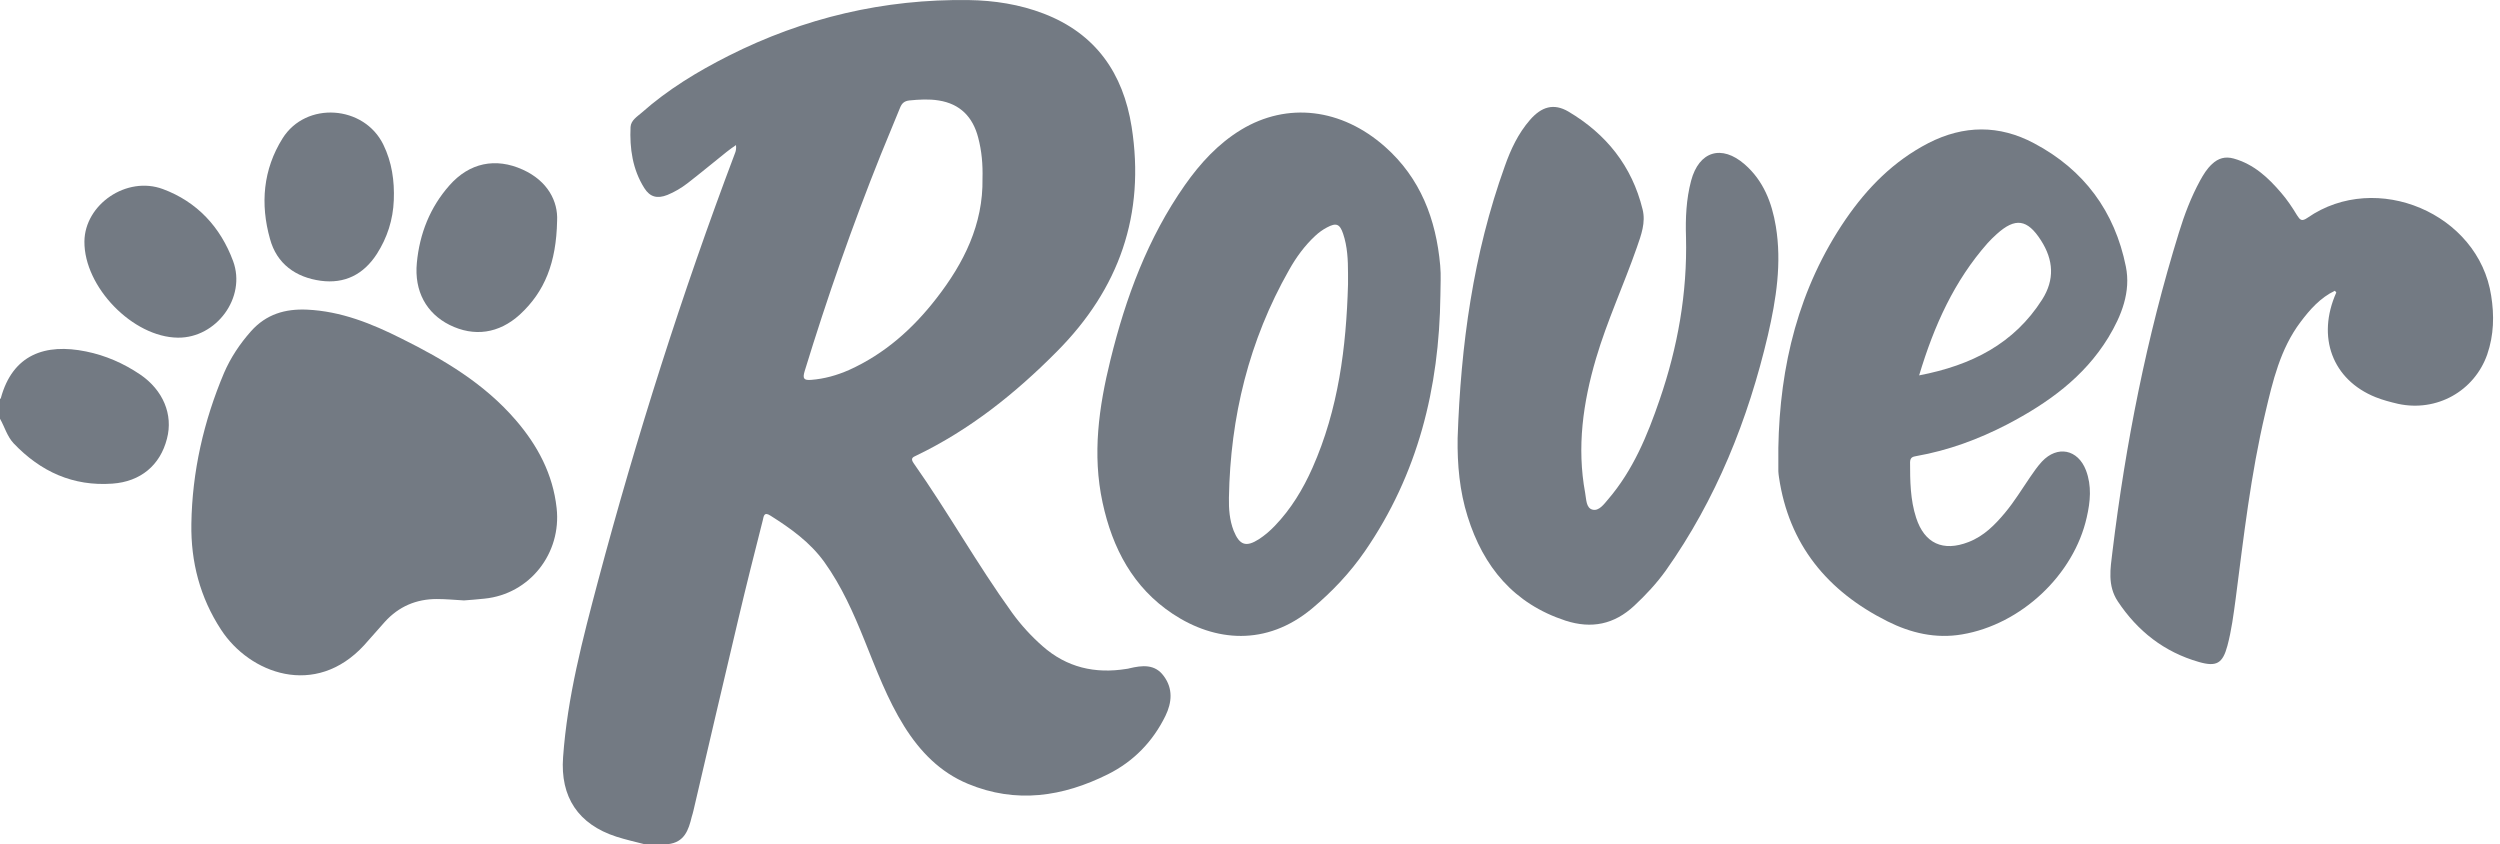
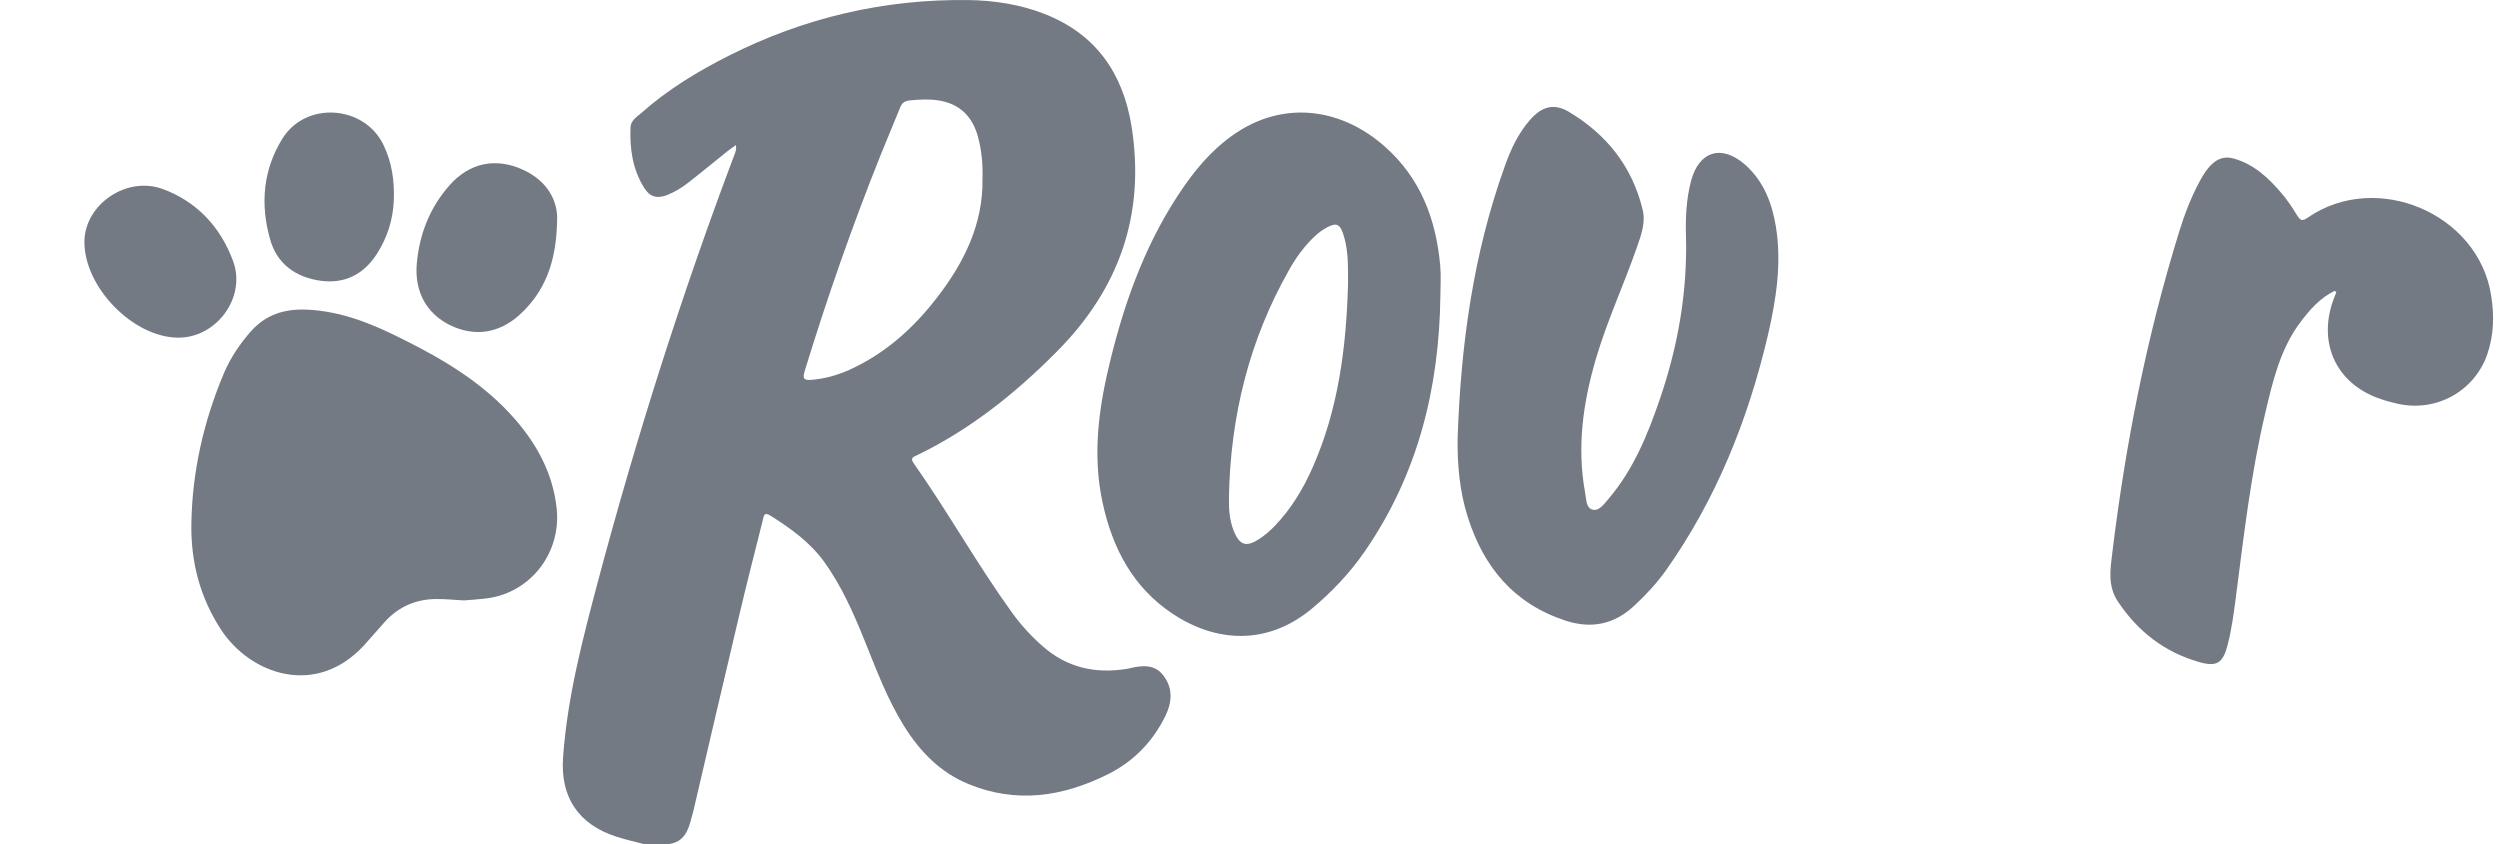
<svg xmlns="http://www.w3.org/2000/svg" width="77" height="26" viewBox="0 0 77 26" fill="none">
  <path d="M34.787 20.584C34.757 20.59 34.727 20.602 34.696 20.602C33.727 20.759 32.854 20.559 32.109 19.9C31.758 19.591 31.449 19.252 31.176 18.877C30.097 17.382 29.201 15.773 28.14 14.266C28.043 14.126 28.098 14.084 28.225 14.03C29.873 13.237 31.273 12.117 32.551 10.828C34.472 8.898 35.278 6.604 34.854 3.905C34.593 2.259 33.751 1.036 32.145 0.419C31.406 0.135 30.625 0.014 29.837 0.002C27.231 -0.035 24.765 0.546 22.438 1.72C21.481 2.204 20.572 2.755 19.766 3.469C19.627 3.59 19.433 3.705 19.421 3.911C19.391 4.571 19.482 5.218 19.845 5.793C20.021 6.072 20.245 6.126 20.554 6.005C20.778 5.914 20.99 5.787 21.178 5.642C21.584 5.327 21.978 5 22.378 4.68C22.469 4.607 22.572 4.534 22.669 4.468C22.681 4.589 22.663 4.661 22.632 4.734C21.002 9.049 19.609 13.437 18.421 17.891C17.948 19.676 17.476 21.461 17.343 23.319C17.252 24.548 17.809 25.389 18.985 25.77C19.269 25.861 19.56 25.927 19.845 26C20.087 26 20.33 26 20.572 26C21.081 25.945 21.208 25.564 21.305 25.159C21.323 25.092 21.348 25.026 21.36 24.959C21.82 22.986 22.281 21.007 22.747 19.041C22.984 18.036 23.238 17.031 23.493 16.027C23.523 15.912 23.523 15.748 23.729 15.881C24.353 16.275 24.947 16.698 25.389 17.31C25.922 18.054 26.286 18.877 26.625 19.718C26.989 20.62 27.328 21.534 27.849 22.369C28.334 23.144 28.952 23.785 29.813 24.142C31.297 24.759 32.733 24.541 34.127 23.846C34.915 23.452 35.508 22.841 35.896 22.048C36.096 21.637 36.133 21.207 35.842 20.82C35.569 20.445 35.175 20.493 34.787 20.584ZM26.147 11.397C25.777 11.56 25.389 11.669 24.983 11.7C24.753 11.718 24.717 11.657 24.783 11.433C25.474 9.176 26.25 6.955 27.128 4.764C27.322 4.28 27.528 3.802 27.722 3.318C27.777 3.179 27.855 3.112 28.007 3.094C28.31 3.064 28.613 3.046 28.91 3.094C29.57 3.197 29.964 3.602 30.128 4.238C30.237 4.649 30.273 5.067 30.261 5.497C30.285 6.913 29.685 8.105 28.843 9.188C28.122 10.12 27.25 10.901 26.147 11.397Z" fill="#737A83" />
-   <path d="M4.313 11.532C3.806 11.19 3.251 10.947 2.649 10.825C1.396 10.569 0.388 10.916 0.024 12.269C0.024 12.275 0.006 12.281 0 12.287C0 12.489 0 12.69 0 12.897C0.143 13.147 0.215 13.433 0.418 13.653C1.253 14.531 2.255 14.982 3.46 14.896C4.331 14.835 4.934 14.329 5.142 13.513C5.339 12.769 5.023 12.013 4.313 11.532Z" fill="#737A83" />
  <path d="M42.657 4.518C41.319 3.335 39.649 3.135 38.226 3.996C37.518 4.427 36.968 5.027 36.495 5.7C35.351 7.332 34.673 9.164 34.201 11.087C33.844 12.536 33.638 13.992 33.959 15.478C34.262 16.885 34.897 18.098 36.126 18.911C37.421 19.766 39.001 19.912 40.405 18.747C41.029 18.226 41.58 17.643 42.04 16.976C43.674 14.604 44.328 11.948 44.364 9.109C44.364 8.794 44.388 8.485 44.358 8.175C44.231 6.756 43.753 5.488 42.657 4.518ZM40.424 14.41C40.133 15.066 39.764 15.678 39.261 16.2C39.116 16.351 38.953 16.491 38.777 16.606C38.378 16.861 38.178 16.794 37.996 16.345C37.869 16.018 37.845 15.672 37.851 15.332C37.894 12.839 38.468 10.492 39.703 8.315C39.921 7.926 40.181 7.569 40.508 7.265C40.617 7.162 40.744 7.071 40.871 7.005C41.156 6.853 41.265 6.895 41.368 7.199C41.501 7.593 41.519 8.005 41.519 8.424C41.519 8.533 41.519 8.648 41.519 8.757C41.465 10.698 41.223 12.609 40.424 14.41Z" fill="#737A83" />
-   <path d="M59.024 14.047C60.009 13.873 60.934 13.531 61.816 13.075C63.068 12.421 64.187 11.622 64.935 10.398C65.343 9.725 65.635 8.987 65.476 8.207C65.136 6.52 64.193 5.229 62.649 4.413C61.578 3.842 60.484 3.849 59.395 4.407C58.325 4.959 57.516 5.781 56.847 6.754C55.394 8.879 54.816 11.268 54.773 13.795C54.773 14.035 54.773 14.276 54.773 14.516C54.773 14.576 54.786 14.636 54.792 14.696C55.096 16.767 56.276 18.207 58.136 19.138C58.854 19.498 59.62 19.678 60.429 19.54C62.253 19.234 63.877 17.703 64.272 15.932C64.382 15.452 64.43 14.966 64.248 14.486C63.999 13.837 63.366 13.711 62.892 14.216C62.758 14.36 62.643 14.528 62.527 14.696C62.272 15.068 62.041 15.452 61.749 15.8C61.438 16.172 61.098 16.515 60.63 16.695C59.845 17.001 59.274 16.737 59.018 15.95C58.836 15.392 58.83 14.81 58.83 14.233C58.836 14.084 58.915 14.066 59.024 14.047ZM61.22 7.486C61.305 7.39 61.402 7.3 61.499 7.21C62.071 6.694 62.442 6.748 62.861 7.402C63.251 8.009 63.287 8.615 62.898 9.227C62.034 10.584 60.733 11.25 59.109 11.562C59.572 10.02 60.192 8.651 61.22 7.486Z" fill="#737A83" />
  <path d="M53.739 5.064C53.024 4.44 52.328 4.658 52.086 5.567C51.935 6.137 51.91 6.724 51.929 7.306C51.971 9.027 51.674 10.693 51.117 12.311C50.742 13.408 50.3 14.48 49.532 15.377C49.404 15.528 49.247 15.747 49.053 15.698C48.848 15.65 48.86 15.377 48.823 15.183C48.563 13.771 48.757 12.402 49.156 11.045C49.501 9.875 50.016 8.766 50.415 7.621C50.548 7.239 50.694 6.852 50.591 6.446C50.264 5.113 49.471 4.125 48.303 3.434C47.855 3.174 47.48 3.283 47.122 3.695C46.759 4.113 46.529 4.604 46.348 5.119C45.373 7.827 44.992 10.633 44.895 13.493C44.883 14.31 44.955 15.123 45.203 15.91C45.688 17.461 46.626 18.594 48.218 19.116C49.023 19.376 49.719 19.231 50.337 18.655C50.694 18.322 51.021 17.97 51.305 17.576C52.861 15.377 53.842 12.923 54.453 10.318C54.707 9.215 54.883 8.1 54.695 6.967C54.574 6.24 54.314 5.567 53.739 5.064Z" fill="#737A83" />
  <path d="M15.886 12.94C14.917 11.814 13.671 11.075 12.365 10.427C11.45 9.967 10.505 9.585 9.458 9.537C8.783 9.507 8.2 9.676 7.73 10.203C7.387 10.591 7.104 11.014 6.9 11.487C6.274 12.97 5.918 14.526 5.894 16.137C5.876 17.306 6.159 18.402 6.809 19.395C7.688 20.745 9.71 21.508 11.215 19.873C11.432 19.637 11.636 19.389 11.853 19.153C12.28 18.68 12.822 18.45 13.454 18.45C13.713 18.45 13.972 18.474 14.291 18.493C14.465 18.481 14.694 18.462 14.923 18.438C16.313 18.299 17.3 17.045 17.144 15.647C17.03 14.605 16.56 13.721 15.886 12.94Z" fill="#737A83" />
  <path d="M76.728 9.106C76.341 6.579 73.193 5.238 71.074 6.706C70.892 6.832 70.844 6.778 70.747 6.628C70.602 6.387 70.444 6.152 70.263 5.942C69.863 5.473 69.421 5.058 68.798 4.883C68.537 4.811 68.325 4.871 68.132 5.052C67.974 5.196 67.865 5.376 67.762 5.563C67.484 6.074 67.278 6.616 67.109 7.169C66.116 10.381 65.468 13.671 65.062 17.003C65.002 17.508 64.905 18.031 65.226 18.519C65.837 19.439 66.655 20.082 67.726 20.389C68.271 20.546 68.459 20.431 68.604 19.89C68.731 19.415 68.792 18.934 68.858 18.446C69.106 16.528 69.324 14.603 69.772 12.714C70.002 11.734 70.232 10.748 70.856 9.918C71.147 9.533 71.461 9.172 71.915 8.955C71.927 8.973 71.946 8.991 71.958 9.009C71.346 10.381 71.837 11.698 73.168 12.233C73.392 12.323 73.629 12.384 73.859 12.438C75.045 12.696 76.207 12.053 76.607 10.916C76.813 10.315 76.825 9.713 76.728 9.106Z" fill="#737A83" />
  <path d="M16.101 5.225C15.263 4.845 14.455 5.013 13.841 5.712C13.246 6.385 12.924 7.196 12.839 8.094C12.754 8.973 13.137 9.653 13.847 10.008C14.601 10.382 15.366 10.276 16.01 9.69C16.776 8.985 17.134 8.094 17.159 6.797C17.189 6.204 16.873 5.574 16.101 5.225Z" fill="#737A83" />
  <path d="M9.881 8.648C10.612 8.746 11.195 8.458 11.606 7.823C11.927 7.322 12.105 6.772 12.129 6.168C12.153 5.569 12.07 4.995 11.808 4.457C11.213 3.235 9.422 3.113 8.703 4.262C8.102 5.221 8.013 6.284 8.316 7.359C8.524 8.129 9.113 8.544 9.881 8.648Z" fill="#737A83" />
  <path d="M7.18 8.043C6.792 6.993 6.069 6.213 5.016 5.823C3.899 5.409 2.611 6.297 2.6 7.437C2.588 8.84 4.093 10.388 5.481 10.4C6.663 10.412 7.592 9.164 7.18 8.043Z" fill="#737A83" />
</svg>